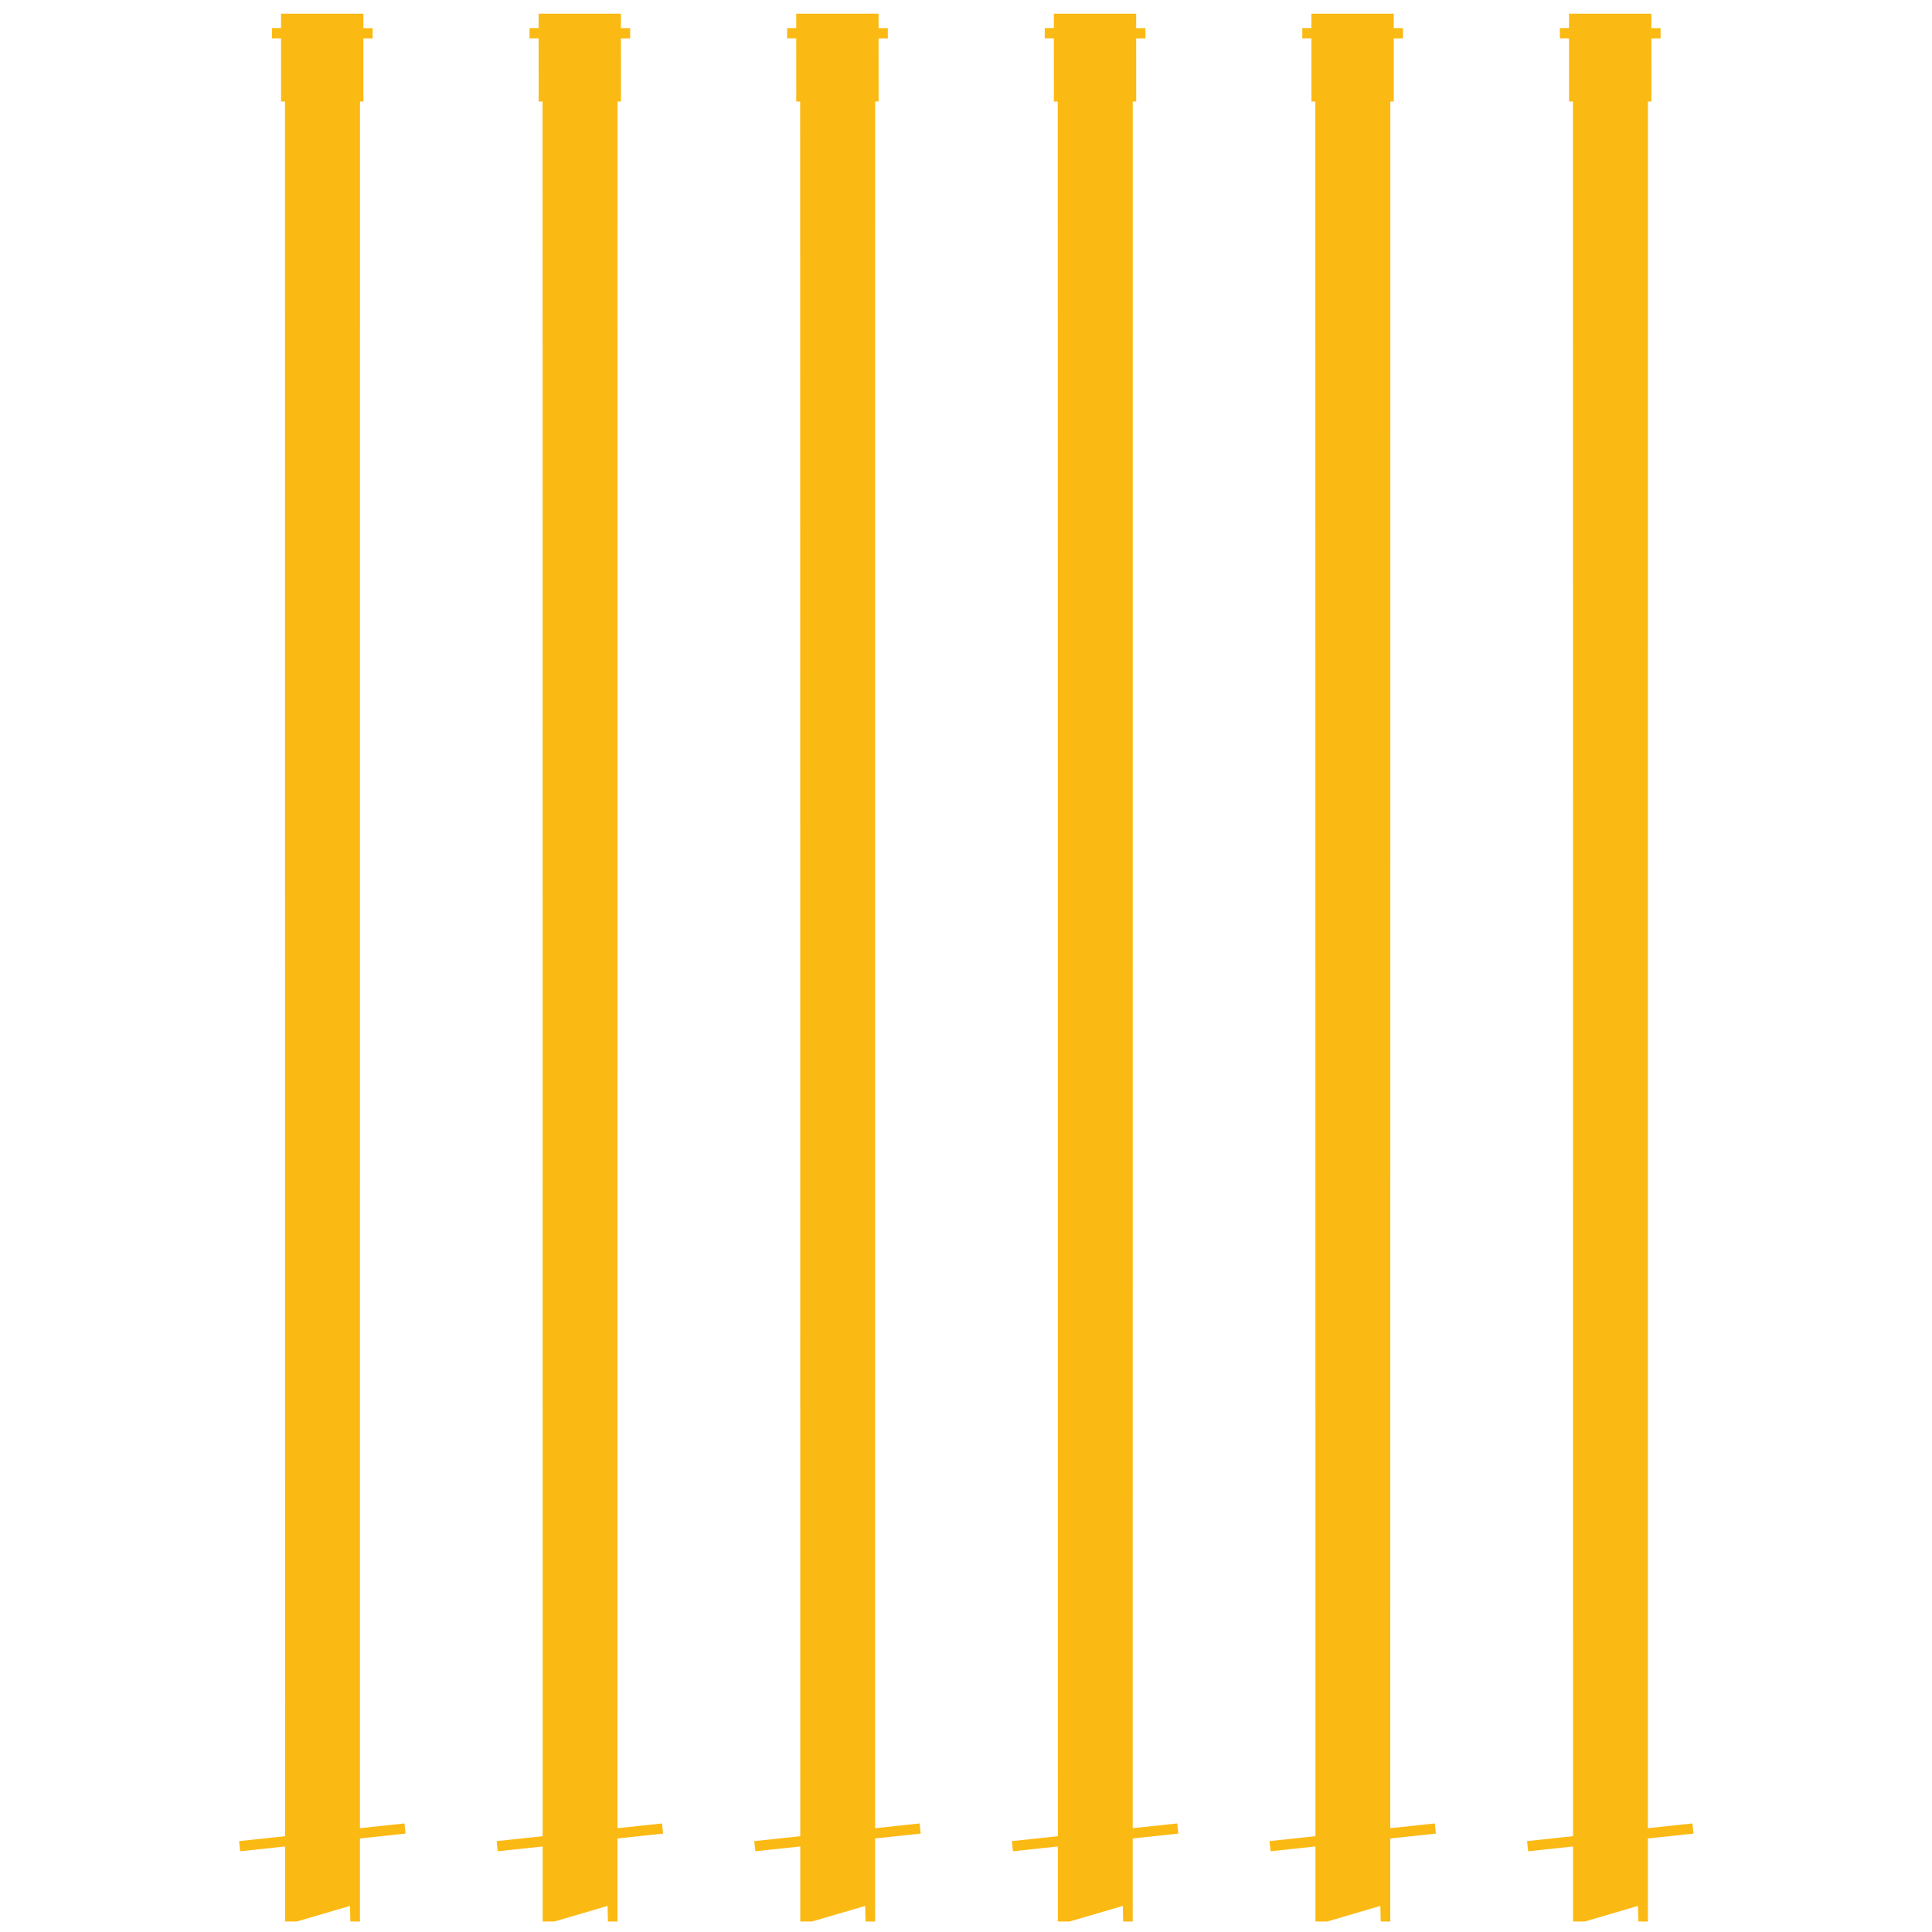
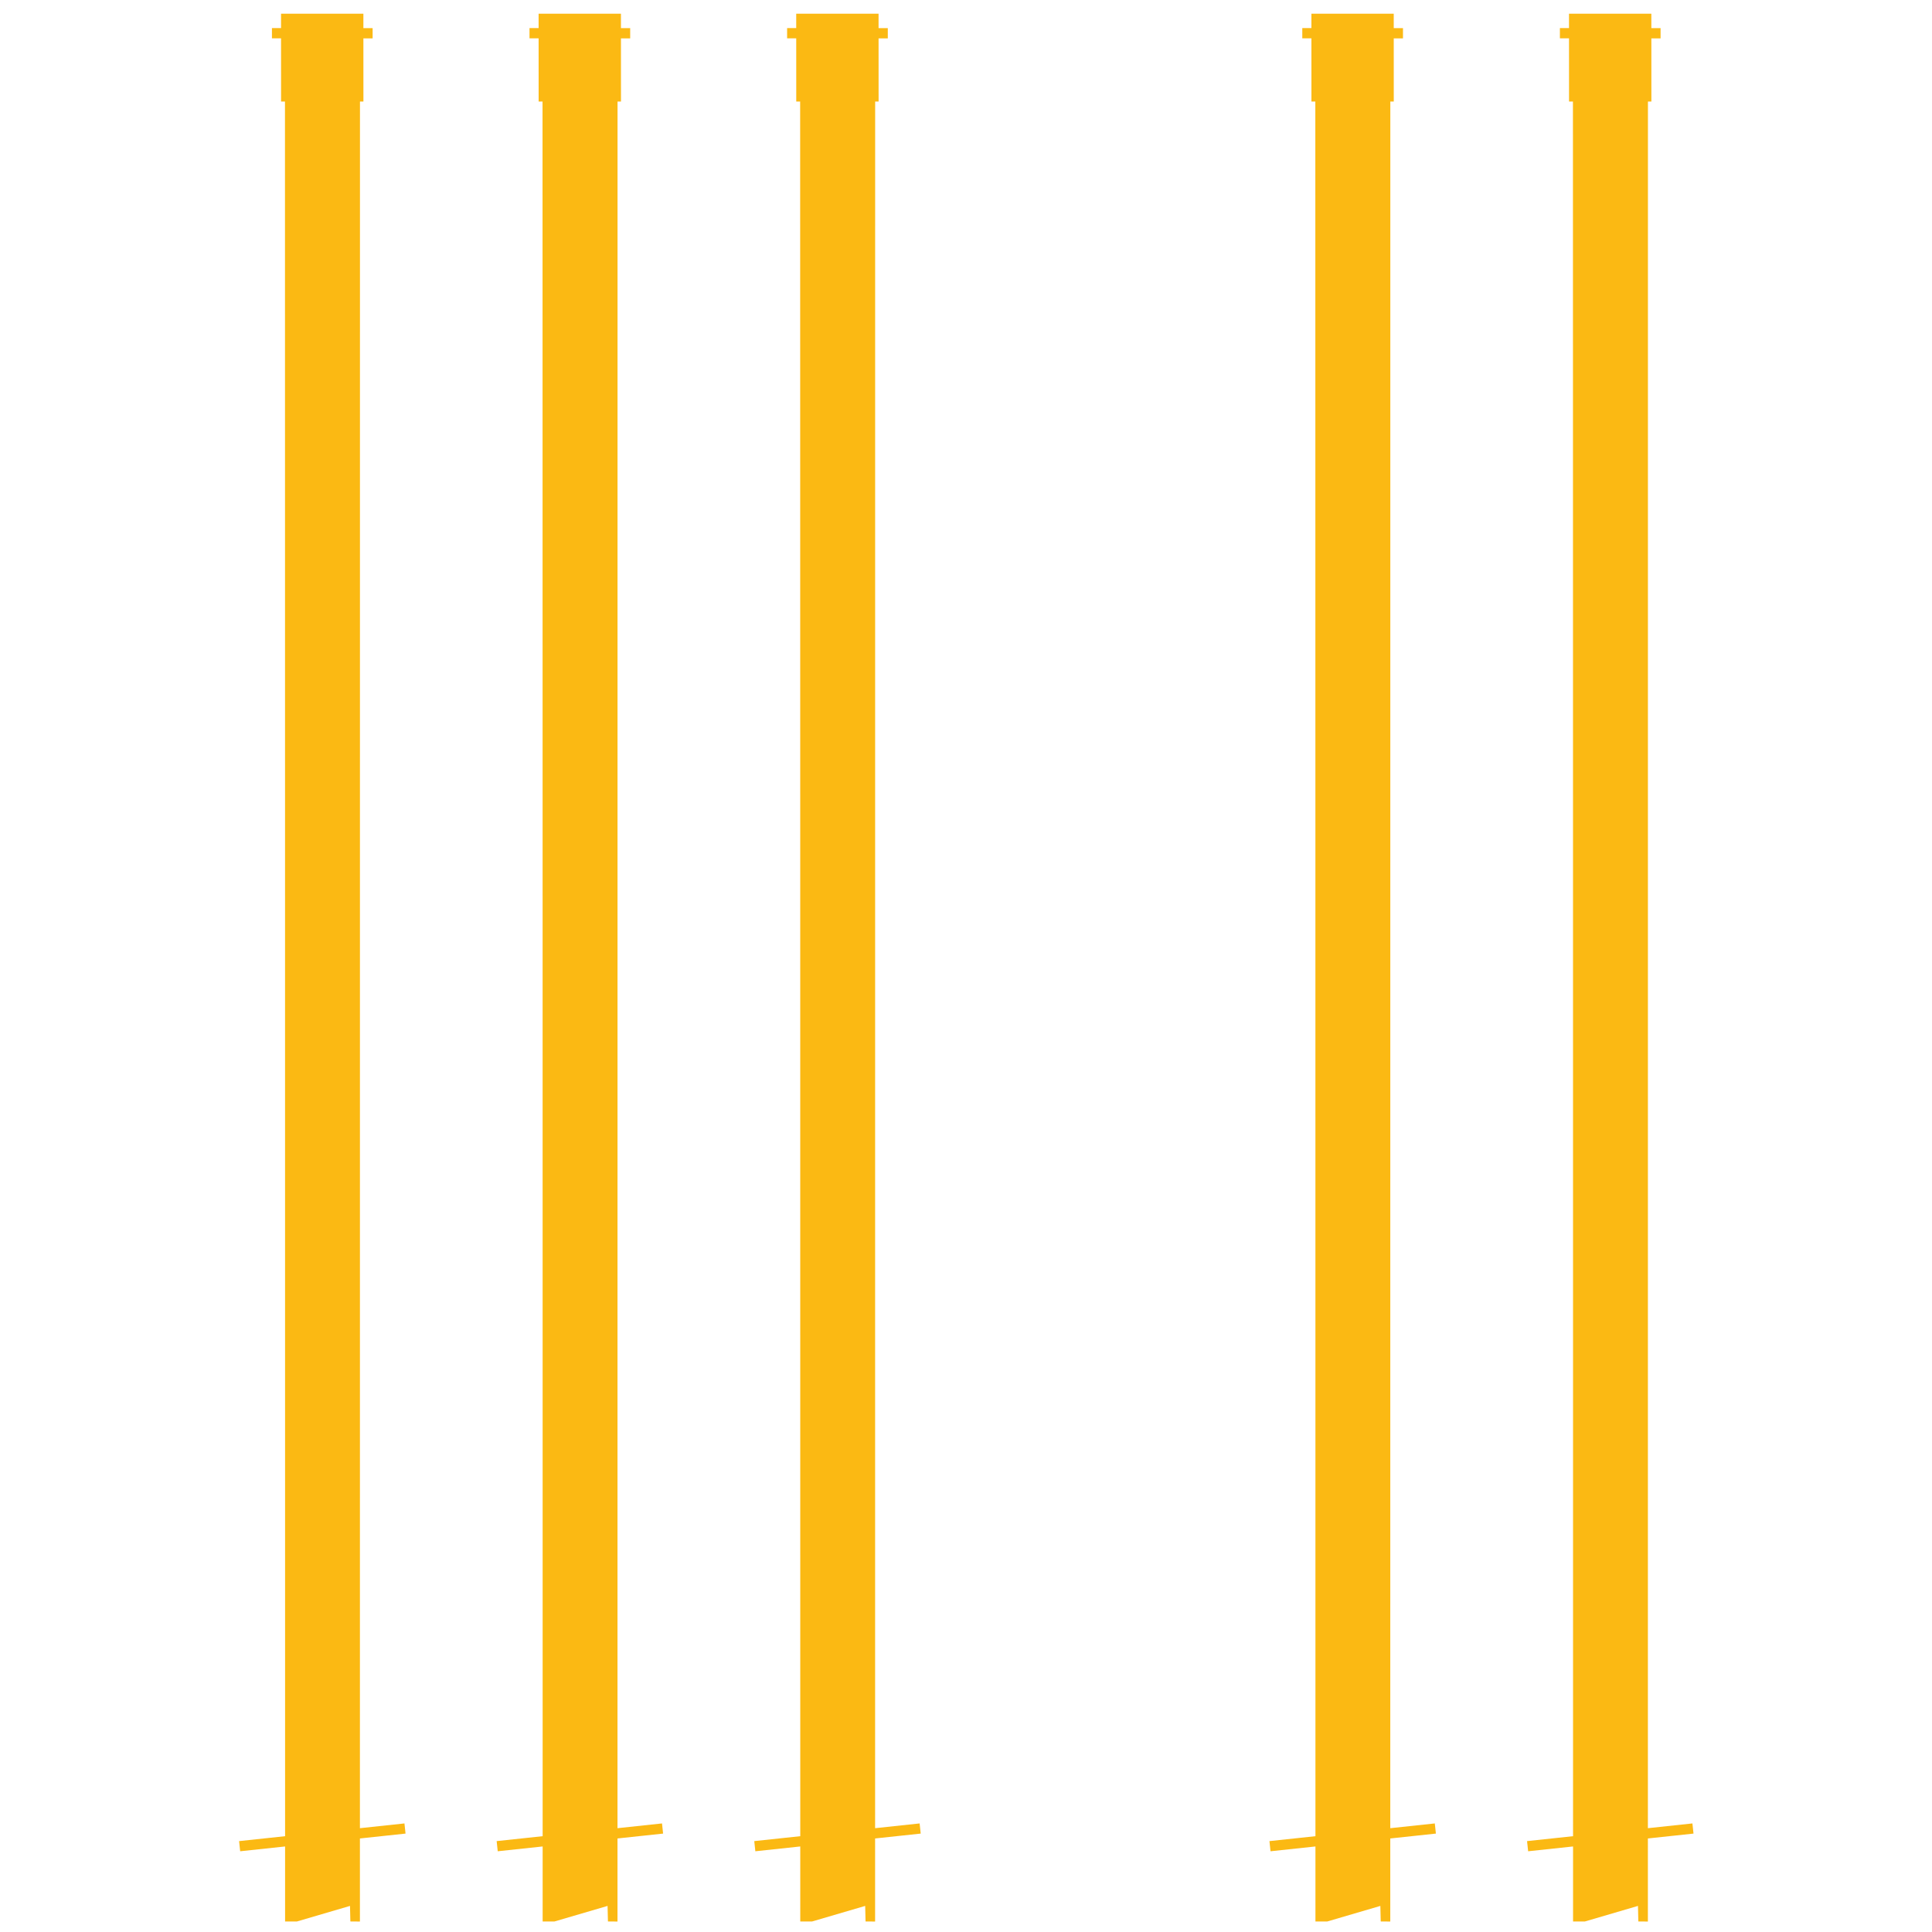
<svg xmlns="http://www.w3.org/2000/svg" xmlns:ns1="http://www.inkscape.org/namespaces/inkscape" xmlns:ns2="http://sodipodi.sourceforge.net/DTD/sodipodi-0.dtd" xmlns:xlink="http://www.w3.org/1999/xlink" width="150" height="150" viewBox="0 0 39.688 39.687" version="1.1" id="svg8" ns1:version="0.92.0 r15299" ns2:docname="hd-pile.svg" ns1:export-filename="/home/jesse/geo-exchange-2017-product-mark 800x150-2.png" ns1:export-xdpi="225" ns1:export-ydpi="225">
  <defs id="defs2">
    <linearGradient ns1:collect="always" id="linearGradient4519">
      <stop style="stop-color:#ff0000;stop-opacity:1" offset="0" id="stop4515" />
      <stop id="stop4523" offset="0.485" style="stop-color:#666666;stop-opacity:1" />
      <stop style="stop-color:#1d1d3f;stop-opacity:1" offset="1" id="stop4517" />
    </linearGradient>
    <linearGradient ns1:collect="always" xlink:href="#linearGradient4519" id="linearGradient4521" x1="22.802" y1="280.8" x2="72.108" y2="280.8" gradientUnits="userSpaceOnUse" />
    <filter style="color-interpolation-filters:sRGB" ns1:label="Drop Shadow" id="filter5847">
      <feFlood flood-opacity="0.2" flood-color="rgb(0,0,0)" result="flood" id="feFlood5837" />
      <feComposite in="flood" in2="SourceGraphic" operator="in" result="composite1" id="feComposite5839" />
      <feGaussianBlur in="composite1" stdDeviation="0.3" result="blur" id="feGaussianBlur5841" />
      <feOffset dx="0.2" dy="0" result="offset" id="feOffset5843" />
      <feComposite in="SourceGraphic" in2="offset" operator="over" result="composite2" id="feComposite5845" />
    </filter>
    <filter style="color-interpolation-filters:sRGB" ns1:label="Drop Shadow" id="filter5883">
      <feFlood flood-opacity="0.1" flood-color="rgb(0,0,0)" result="flood" id="feFlood5873" />
      <feComposite in="flood" in2="SourceGraphic" operator="in" result="composite1" id="feComposite5875" />
      <feGaussianBlur in="composite1" stdDeviation="0.1" result="blur" id="feGaussianBlur5877" />
      <feOffset dx="-0.2" dy="0" result="offset" id="feOffset5879" />
      <feComposite in="SourceGraphic" in2="offset" operator="over" result="composite2" id="feComposite5881" />
    </filter>
  </defs>
  <ns2:namedview id="base" pagecolor="#ffffff" bordercolor="#666666" borderopacity="1.0" ns1:pageopacity="0.0" ns1:pageshadow="2" ns1:zoom="7.9195959" ns1:cx="71.905783" ns1:cy="84.374532" ns1:document-units="px" ns1:current-layer="layer1" showgrid="false" units="px" width="3in" ns1:window-width="3840" ns1:window-height="2115" ns1:window-x="-13" ns1:window-y="-13" ns1:window-maximized="1" ns1:lockguides="false" borderlayer="true" />
  <g ns1:groupmode="layer" id="layer2" ns1:label="Hiddenstuff" ns2:insensitive="true" style="display:none" transform="translate(0,1.588)">
    <g transform="translate(0,-258.9)" id="g910-3">
-       <rect ry="0" y="273.511" x="22.328" height="0.482" width="0.451" id="rect5420-6" style="fill:#ff0000;stroke:none;stroke-width:0.116;stroke-opacity:1" />
      <g id="g900-7">
        <g id="g889-5">
          <g id="g892-3">
-             <path style="fill:#ff0000;stroke-width:0.237" d="m 22.35,273.515 h 0.411 v 10.458 h -0.053 l -0.002,-0.086 -0.292,0.086 h -0.064 v -6.023 z" id="rect4001-5" ns1:connector-curvature="0" ns2:nodetypes="ccccccccc" />
-           </g>
+             </g>
          <g id="g883-6">
            <rect style="fill:#ff0000;stroke:none;stroke-width:0.044;stroke-opacity:1" id="rect5420-7-2" width="0.552" height="0.056" x="22.278" y="273.59" ry="0" />
-             <rect style="fill:#ff0000;stroke:none;stroke-width:0.056;stroke-opacity:1" id="rect5420-7-5-9" width="0.912" height="0.056" x="-8.166" y="284.275" ry="0" transform="rotate(-6.102)" />
          </g>
        </g>
      </g>
    </g>
  </g>
  <g ns1:label="Layer 1" ns1:groupmode="layer" id="layer1" transform="translate(0,-257.312)">
    <g id="text3701-3" style="font-style:normal;font-weight:normal;font-size:8.284px;line-height:1.25;font-family:sans-serif;letter-spacing:0px;word-spacing:0px;fill:url(#linearGradient4521);fill-opacity:1;stroke:none;stroke-width:0.207;filter:url(#filter5847)" transform="scale(1.011,0.989)" aria-label="EXCHANGE" />
    <g id="g910" style="fill:#fbb913;fill-opacity:1" transform="matrix(3.746,0,0,3.746,-72.578,-766.98)">
      <g id="g900" style="fill:#fbb913;fill-opacity:1">
        <g id="g889" style="fill:#fbb913;fill-opacity:1">
          <g id="g892" style="fill:#fbb913;fill-opacity:1" />
          <g id="g883" style="fill:#fbb913;fill-opacity:1">
            <path id="rect5420-7-5" transform="rotate(-6.102)" style="fill:#fbb913;fill-opacity:1;stroke:none;stroke-width:0.056;stroke-opacity:1" d="m -8.166,284.275 h 0.912 v 0.056 h -0.912 z m 1.236,-9.867 0.549,0.059 -0.006,0.056 -0.549,-0.059 z m 0.079,-0.067 0.409,0.044 -1.112,10.399 -0.052,-0.006 0.007,-0.085 -0.299,0.054 -0.064,-0.007 0.64,-5.989 z m -0.021,-0.006 0.449,0.048 -0.051,0.479 -0.449,-0.048 z" ns1:connector-curvature="0" />
          </g>
        </g>
      </g>
    </g>
    <g id="g910-9" style="fill:#fbb913;fill-opacity:1" transform="matrix(3.746,0,0,3.746,-77.869,-766.98)">
      <g id="g900-1" style="fill:#fbb913;fill-opacity:1">
        <g id="g889-0" style="fill:#fbb913;fill-opacity:1">
          <g id="g892-9" style="fill:#fbb913;fill-opacity:1" />
          <g id="g883-2" style="fill:#fbb913;fill-opacity:1">
            <path id="rect5420-7-5-7" transform="rotate(-6.102)" style="fill:#fbb913;fill-opacity:1;stroke:none;stroke-width:0.056;stroke-opacity:1" d="m -8.166,284.275 h 0.912 v 0.056 h -0.912 z m 1.236,-9.867 0.549,0.059 -0.006,0.056 -0.549,-0.059 z m 0.079,-0.067 0.409,0.044 -1.112,10.399 -0.052,-0.006 0.007,-0.085 -0.299,0.054 -0.064,-0.007 0.64,-5.989 z m -0.021,-0.006 0.449,0.048 -0.051,0.479 -0.449,-0.048 z" ns1:connector-curvature="0" />
          </g>
        </g>
      </g>
    </g>
    <g id="g910-5" style="fill:#fbb913;fill-opacity:1" transform="matrix(3.746,0,0,3.746,-61.994,-766.98)">
      <g id="g900-2" style="fill:#fbb913;fill-opacity:1">
        <g id="g889-1" style="fill:#fbb913;fill-opacity:1">
          <g id="g892-2" style="fill:#fbb913;fill-opacity:1" />
          <g id="g883-1" style="fill:#fbb913;fill-opacity:1">
-             <path id="rect5420-7-5-6" transform="rotate(-6.102)" style="fill:#fbb913;fill-opacity:1;stroke:none;stroke-width:0.056;stroke-opacity:1" d="m -8.166,284.275 h 0.912 v 0.056 h -0.912 z m 1.236,-9.867 0.549,0.059 -0.006,0.056 -0.549,-0.059 z m 0.079,-0.067 0.409,0.044 -1.112,10.399 -0.052,-0.006 0.007,-0.085 -0.299,0.054 -0.064,-0.007 0.64,-5.989 z m -0.021,-0.006 0.449,0.048 -0.051,0.479 -0.449,-0.048 z" ns1:connector-curvature="0" />
-           </g>
+             </g>
        </g>
      </g>
    </g>
    <g id="g910-9-4" style="fill:#fbb913;fill-opacity:1" transform="matrix(3.746,0,0,3.746,-67.286,-766.98)">
      <g id="g900-1-5" style="fill:#fbb913;fill-opacity:1">
        <g id="g889-0-1" style="fill:#fbb913;fill-opacity:1">
          <g id="g892-9-3" style="fill:#fbb913;fill-opacity:1" />
          <g id="g883-2-2" style="fill:#fbb913;fill-opacity:1">
            <path id="rect5420-7-5-7-0" transform="rotate(-6.102)" style="fill:#fbb913;fill-opacity:1;stroke:none;stroke-width:0.056;stroke-opacity:1" d="m -8.166,284.275 h 0.912 v 0.056 h -0.912 z m 1.236,-9.867 0.549,0.059 -0.006,0.056 -0.549,-0.059 z m 0.079,-0.067 0.409,0.044 -1.112,10.399 -0.052,-0.006 0.007,-0.085 -0.299,0.054 -0.064,-0.007 0.64,-5.989 z m -0.021,-0.006 0.449,0.048 -0.051,0.479 -0.449,-0.048 z" ns1:connector-curvature="0" />
          </g>
        </g>
      </g>
    </g>
    <g id="g910-5-2" style="fill:#fbb913;fill-opacity:1" transform="matrix(3.746,0,0,3.746,-56.703,-766.98)">
      <g id="g900-2-6" style="fill:#fbb913;fill-opacity:1">
        <g id="g889-1-6" style="fill:#fbb913;fill-opacity:1">
          <g id="g892-2-8" style="fill:#fbb913;fill-opacity:1" />
          <g id="g883-1-0" style="fill:#fbb913;fill-opacity:1">
            <path id="rect5420-7-5-6-7" transform="rotate(-6.102)" style="fill:#fbb913;fill-opacity:1;stroke:none;stroke-width:0.056;stroke-opacity:1" d="m -8.166,284.275 h 0.912 v 0.056 h -0.912 z m 1.236,-9.867 0.549,0.059 -0.006,0.056 -0.549,-0.059 z m 0.079,-0.067 0.409,0.044 -1.112,10.399 -0.052,-0.006 0.007,-0.085 -0.299,0.054 -0.064,-0.007 0.64,-5.989 z m -0.021,-0.006 0.449,0.048 -0.051,0.479 -0.449,-0.048 z" ns1:connector-curvature="0" />
          </g>
        </g>
      </g>
    </g>
    <g id="g910-5-8" style="fill:#fbb913;fill-opacity:1" transform="matrix(3.746,0,0,3.746,-51.411,-766.98)">
      <g id="g900-2-9" style="fill:#fbb913;fill-opacity:1">
        <g id="g889-1-4" style="fill:#fbb913;fill-opacity:1">
          <g id="g892-2-1" style="fill:#fbb913;fill-opacity:1" />
          <g id="g883-1-4" style="fill:#fbb913;fill-opacity:1">
            <path id="rect5420-7-5-6-4" transform="rotate(-6.102)" style="fill:#fbb913;fill-opacity:1;stroke:none;stroke-width:0.056;stroke-opacity:1" d="m -8.166,284.275 h 0.912 v 0.056 h -0.912 z m 1.236,-9.867 0.549,0.059 -0.006,0.056 -0.549,-0.059 z m 0.079,-0.067 0.409,0.044 -1.112,10.399 -0.052,-0.006 0.007,-0.085 -0.299,0.054 -0.064,-0.007 0.64,-5.989 z m -0.021,-0.006 0.449,0.048 -0.051,0.479 -0.449,-0.048 z" ns1:connector-curvature="0" />
          </g>
        </g>
      </g>
    </g>
  </g>
</svg>